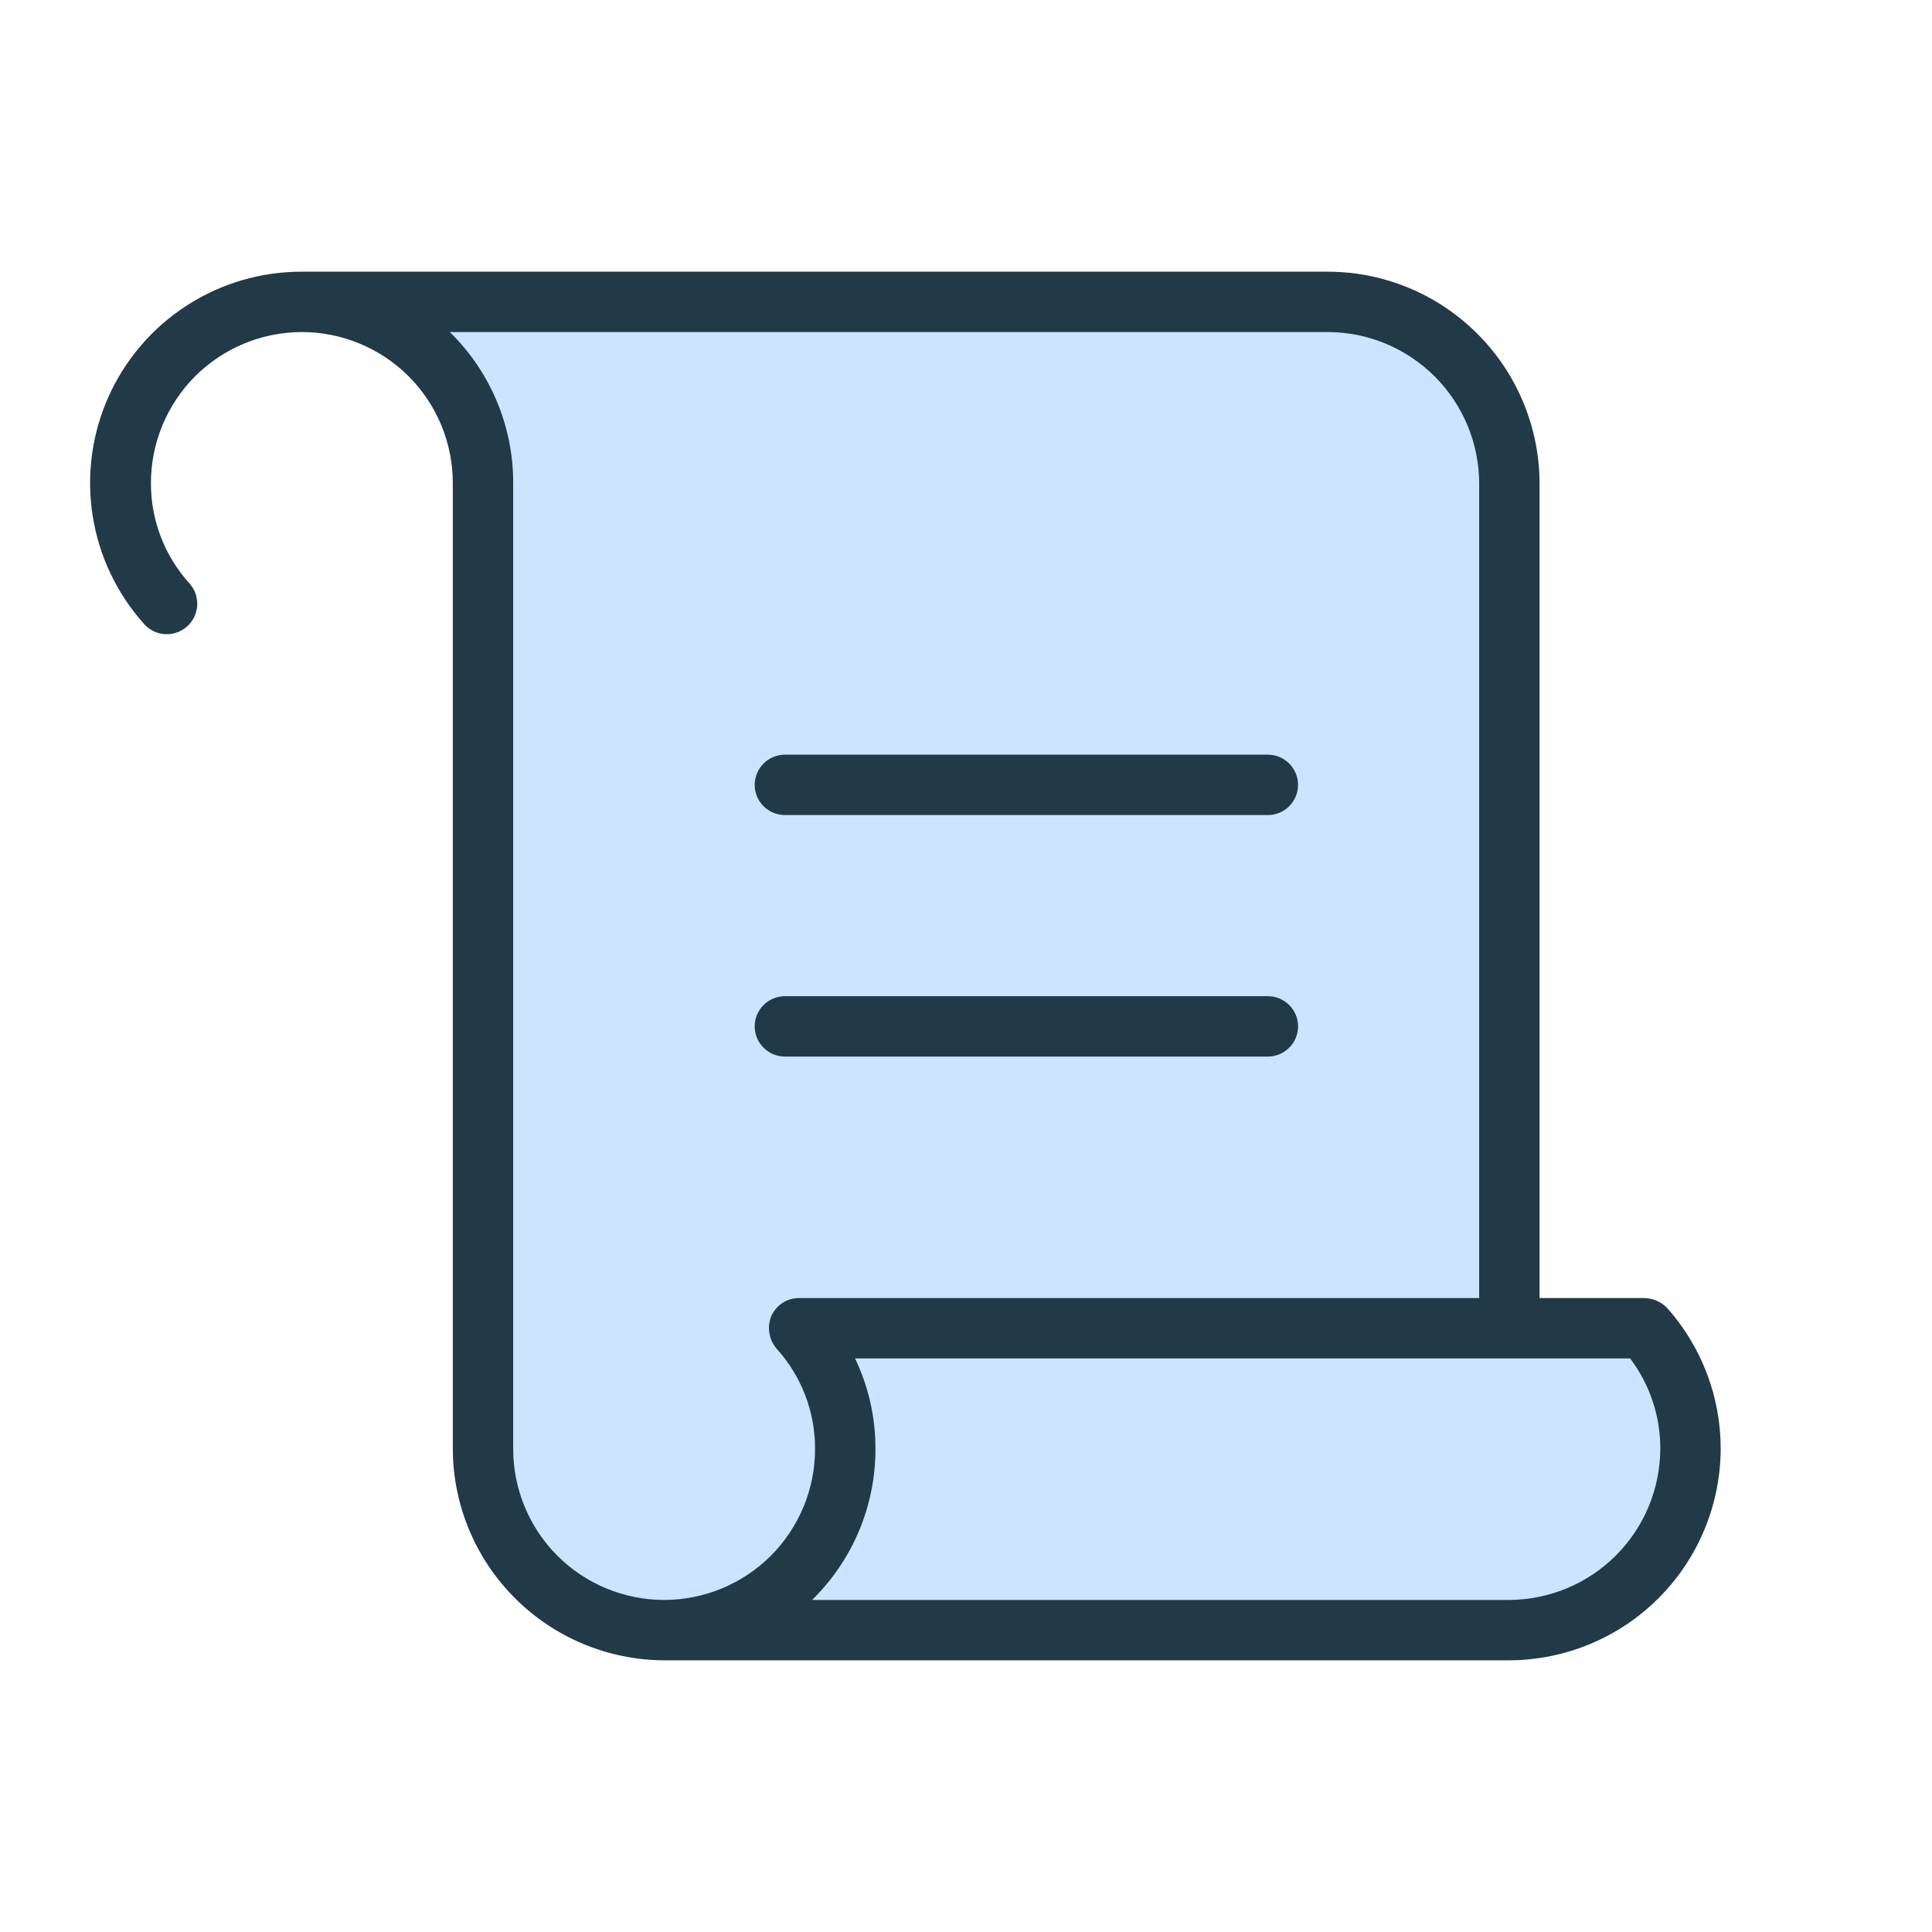
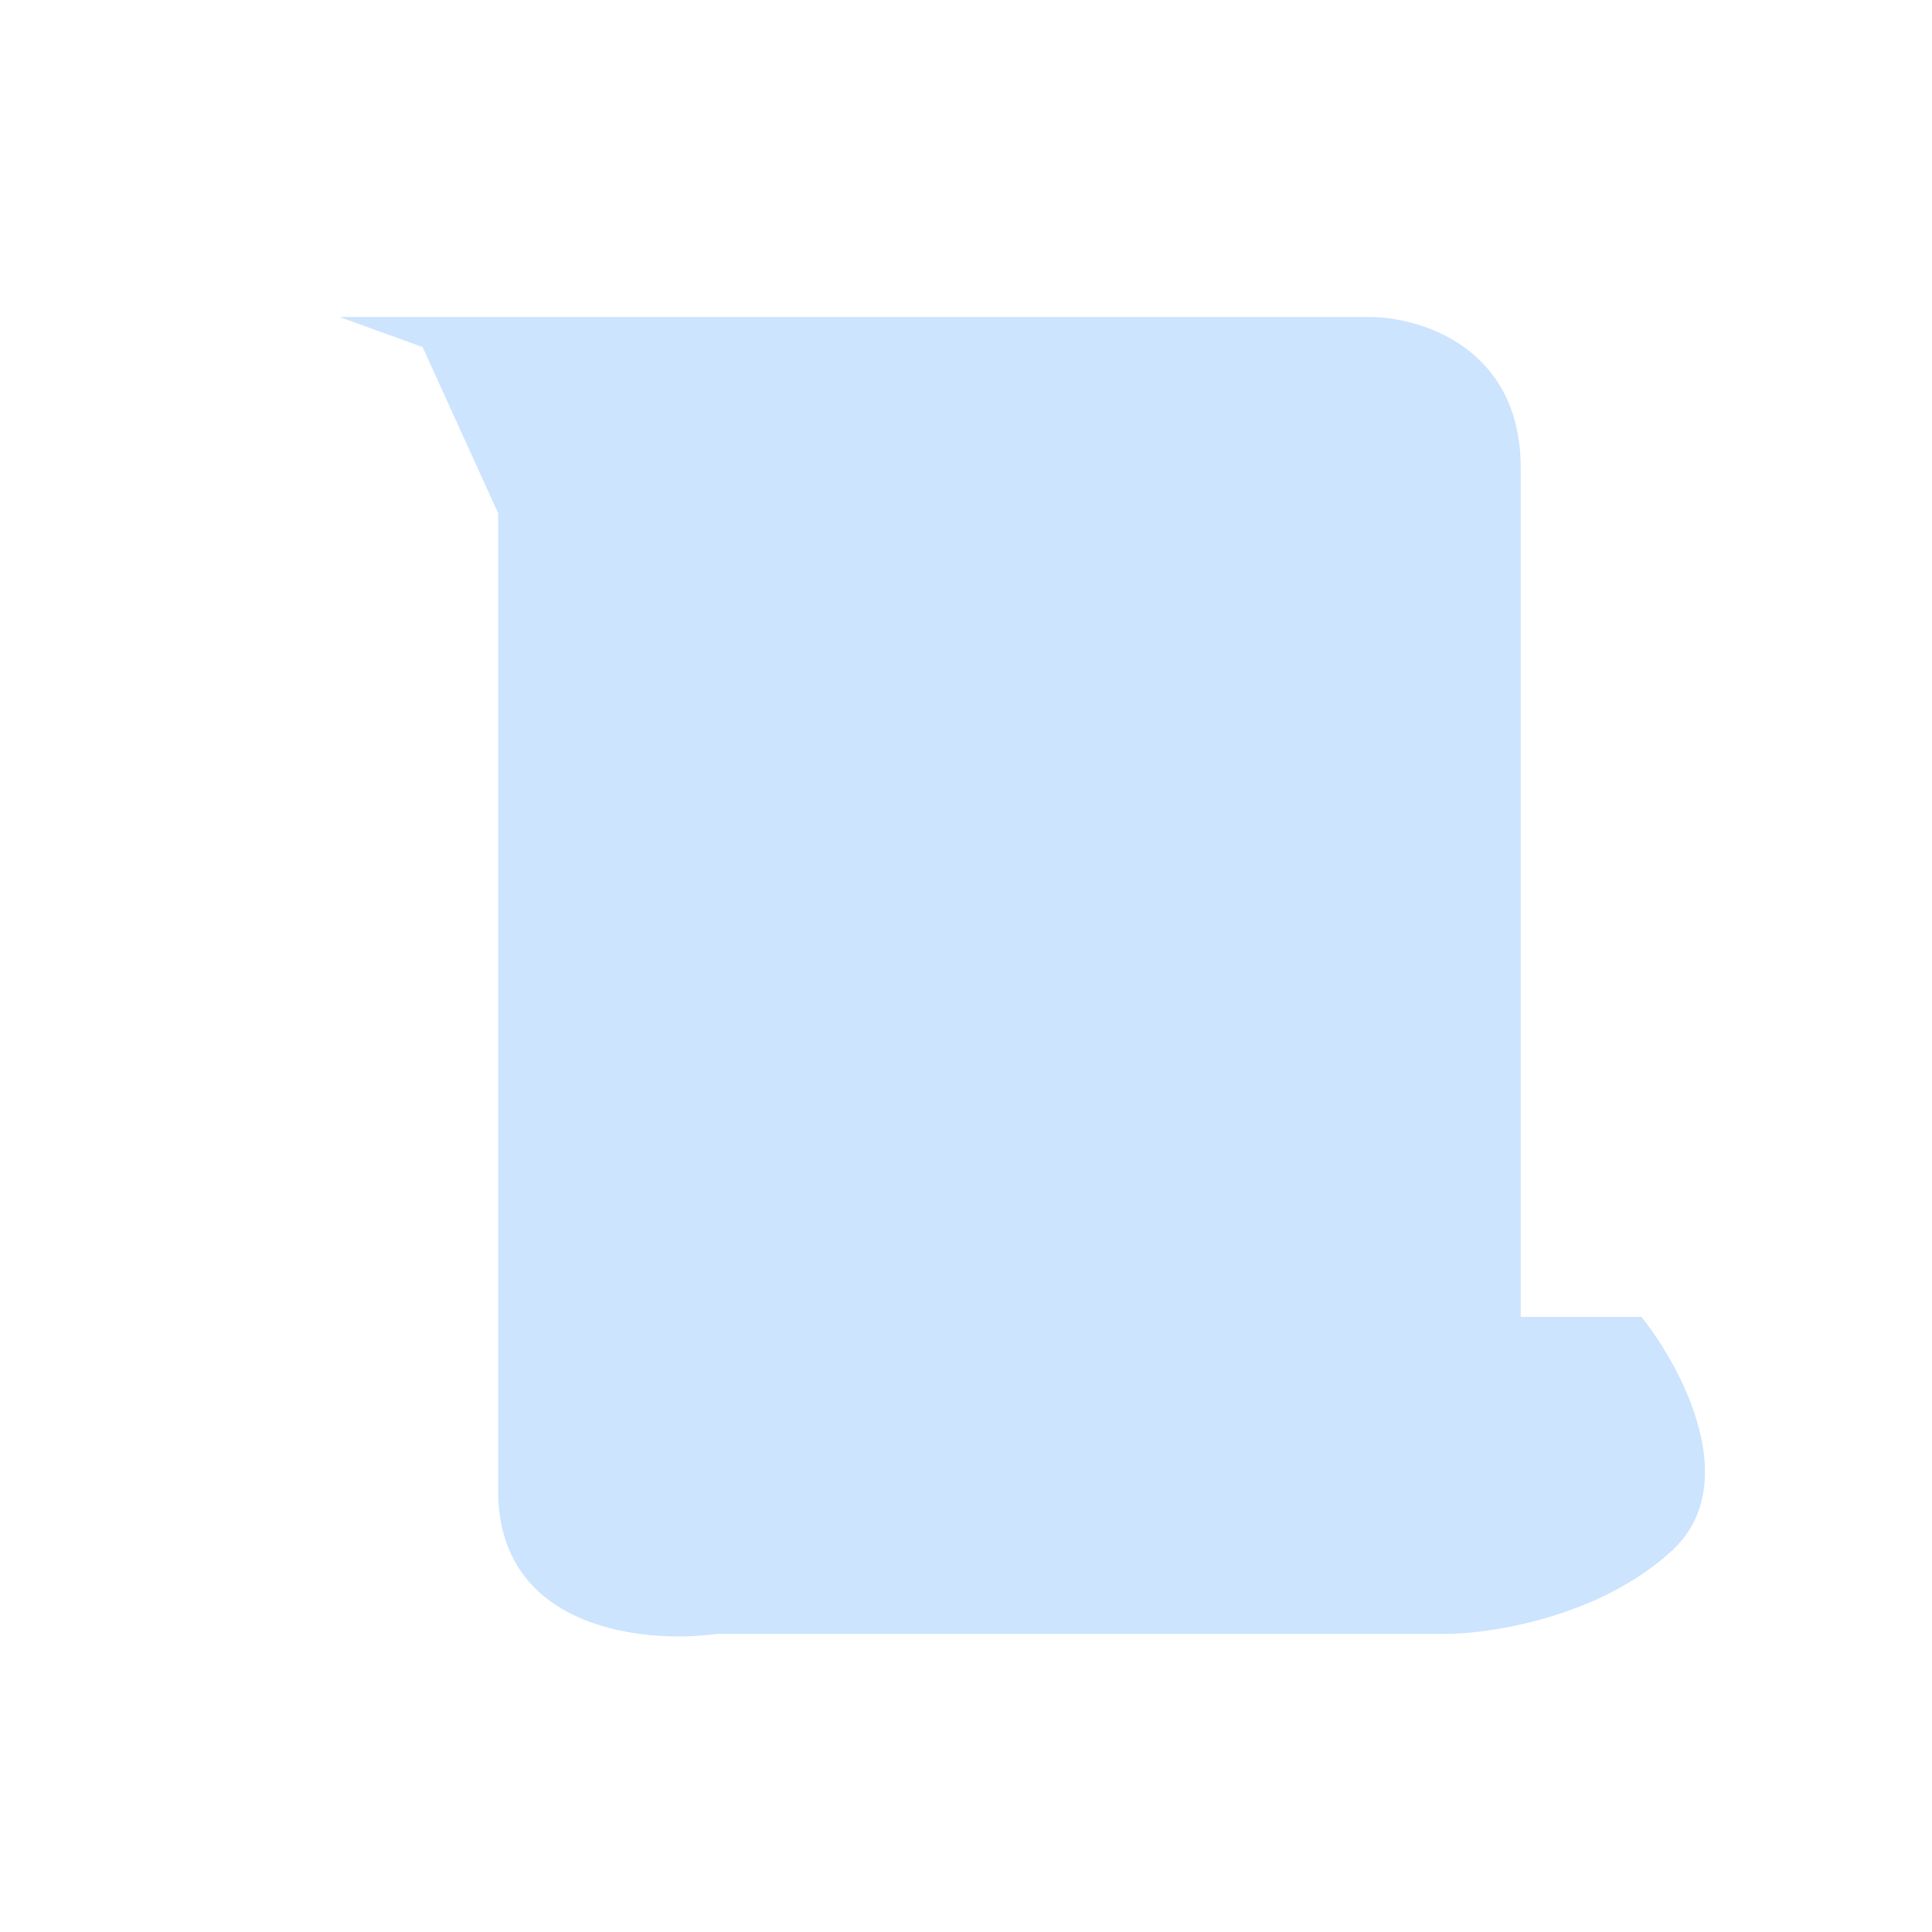
<svg xmlns="http://www.w3.org/2000/svg" width="24" height="24" viewBox="0 0 24 24" fill="none">
  <path d="M17.016 3.938H5.672H4.219L5.25 4.312L6.188 6.375V18.516C6.188 20.241 8 20.422 8.906 20.297H17.953C18.516 20.297 19.866 20.091 20.766 19.266C21.666 18.441 20.891 16.984 20.391 16.359H18.891V5.812C18.891 4.312 17.641 3.938 17.016 3.938Z" fill="#CCE4FE" />
-   <path d="M9.375 9.75C9.375 9.651 9.415 9.555 9.485 9.485C9.555 9.415 9.651 9.375 9.75 9.375H15.75C15.85 9.375 15.945 9.415 16.015 9.485C16.085 9.555 16.125 9.651 16.125 9.75C16.125 9.849 16.085 9.945 16.015 10.015C15.945 10.085 15.85 10.125 15.75 10.125H9.75C9.651 10.125 9.555 10.085 9.485 10.015C9.415 9.945 9.375 9.849 9.375 9.75ZM15.75 13.125C15.85 13.125 15.945 13.085 16.015 13.015C16.085 12.945 16.125 12.85 16.125 12.75C16.125 12.65 16.085 12.555 16.015 12.485C15.945 12.415 15.85 12.375 15.75 12.375H9.75C9.651 12.375 9.555 12.415 9.485 12.485C9.415 12.555 9.375 12.65 9.375 12.75C9.375 12.85 9.415 12.945 9.485 13.015C9.555 13.085 9.651 13.125 9.75 13.125H15.75ZM21.375 18C21.372 18.695 21.095 19.362 20.603 19.853C20.112 20.345 19.445 20.622 18.75 20.625H8.25C7.555 20.622 6.888 20.345 6.397 19.853C5.905 19.362 5.627 18.695 5.625 18V6C5.625 5.503 5.427 5.026 5.076 4.674C4.724 4.323 4.247 4.125 3.75 4.125C3.253 4.125 2.776 4.323 2.424 4.674C2.073 5.026 1.875 5.503 1.875 6C1.873 6.461 2.044 6.905 2.353 7.247C2.42 7.321 2.455 7.42 2.45 7.52C2.444 7.62 2.4 7.714 2.325 7.781C2.25 7.848 2.152 7.883 2.052 7.878C1.952 7.873 1.858 7.828 1.791 7.753C1.452 7.375 1.229 6.907 1.151 6.406C1.072 5.904 1.141 5.391 1.348 4.928C1.556 4.464 1.893 4.071 2.319 3.796C2.745 3.52 3.242 3.374 3.75 3.375H16.5C17.195 3.377 17.862 3.655 18.353 4.147C18.845 4.638 19.122 5.305 19.125 6V16.125H20.428C20.534 16.127 20.635 16.171 20.709 16.247C21.139 16.73 21.376 17.354 21.375 18ZM10.125 18C10.127 17.539 9.956 17.095 9.647 16.753C9.6 16.698 9.569 16.632 9.558 16.561C9.546 16.49 9.554 16.417 9.581 16.35C9.611 16.283 9.659 16.225 9.721 16.185C9.783 16.145 9.855 16.124 9.928 16.125H18.375V6C18.372 5.503 18.174 5.028 17.823 4.677C17.472 4.326 16.997 4.127 16.5 4.125H5.588C5.837 4.369 6.036 4.661 6.171 4.983C6.306 5.305 6.376 5.651 6.375 6V18C6.375 18.497 6.573 18.974 6.924 19.326C7.276 19.677 7.753 19.875 8.25 19.875C8.747 19.875 9.224 19.677 9.576 19.326C9.927 18.974 10.125 18.497 10.125 18ZM20.625 18C20.627 17.594 20.495 17.199 20.25 16.875H10.622C10.79 17.226 10.877 17.611 10.875 18C10.876 18.349 10.806 18.695 10.671 19.017C10.536 19.339 10.337 19.631 10.088 19.875H18.75C19.247 19.872 19.722 19.674 20.073 19.323C20.424 18.972 20.622 18.497 20.625 18Z" fill="#223948" />
</svg>